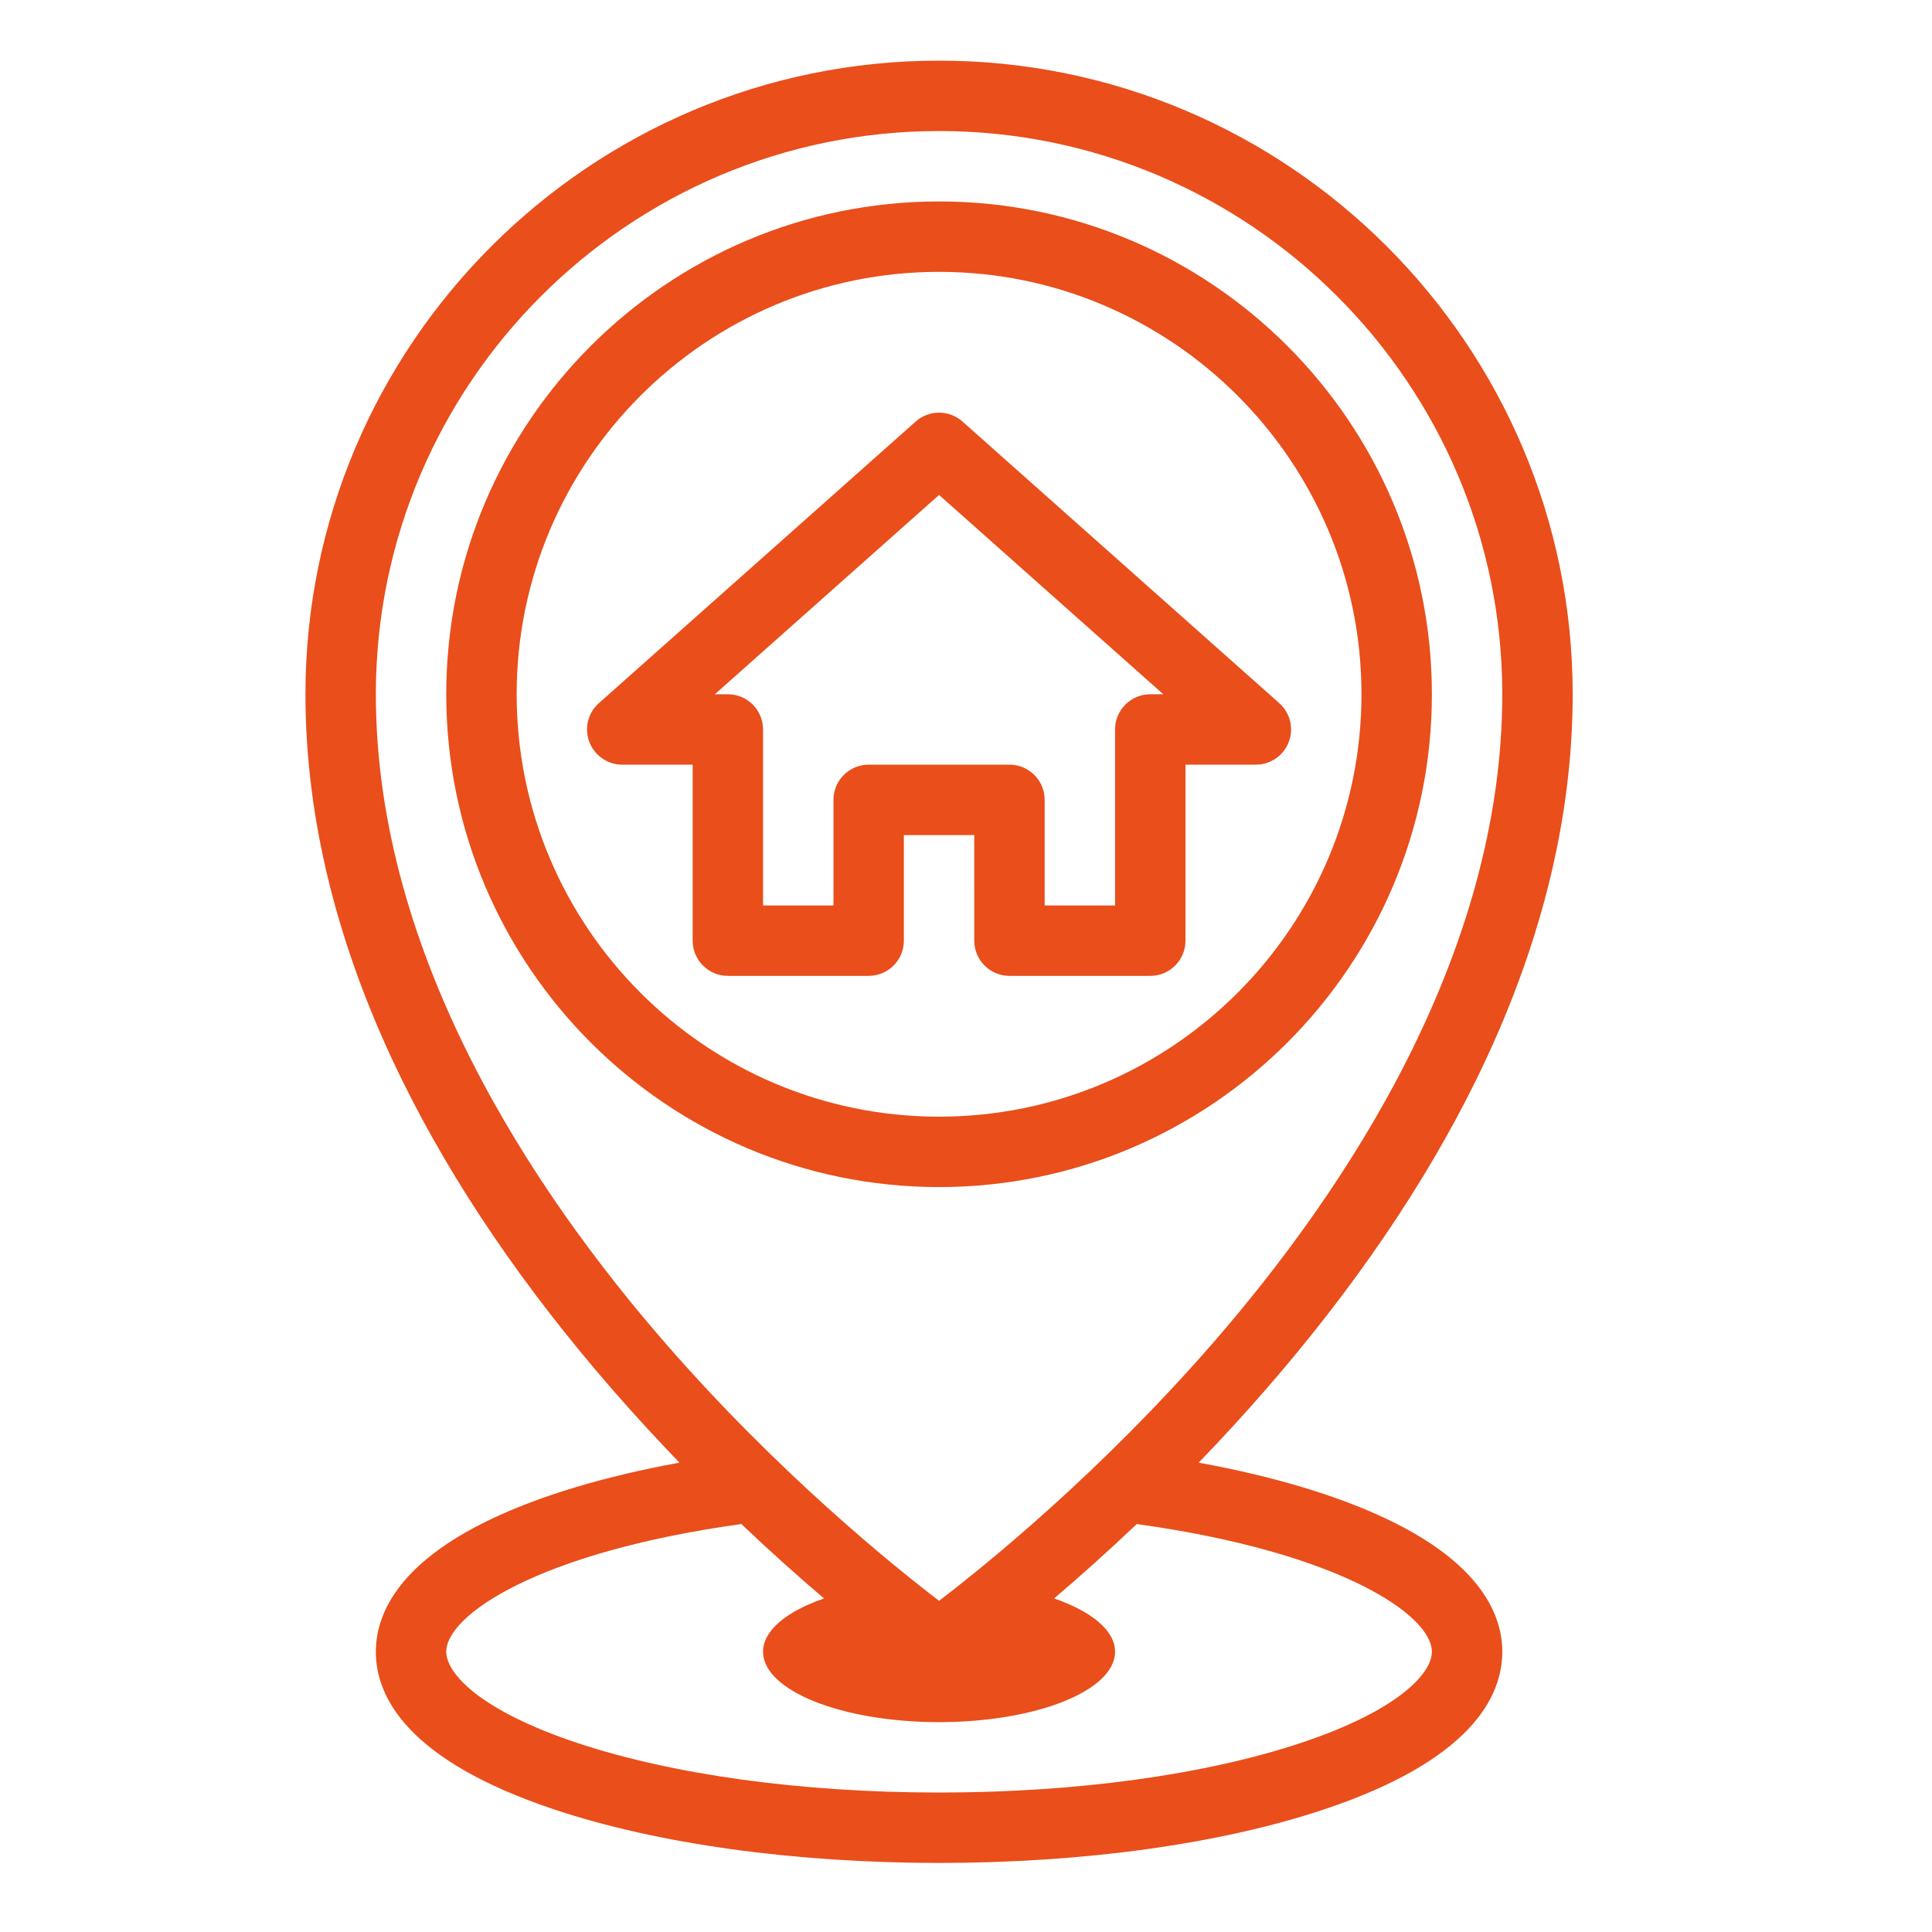
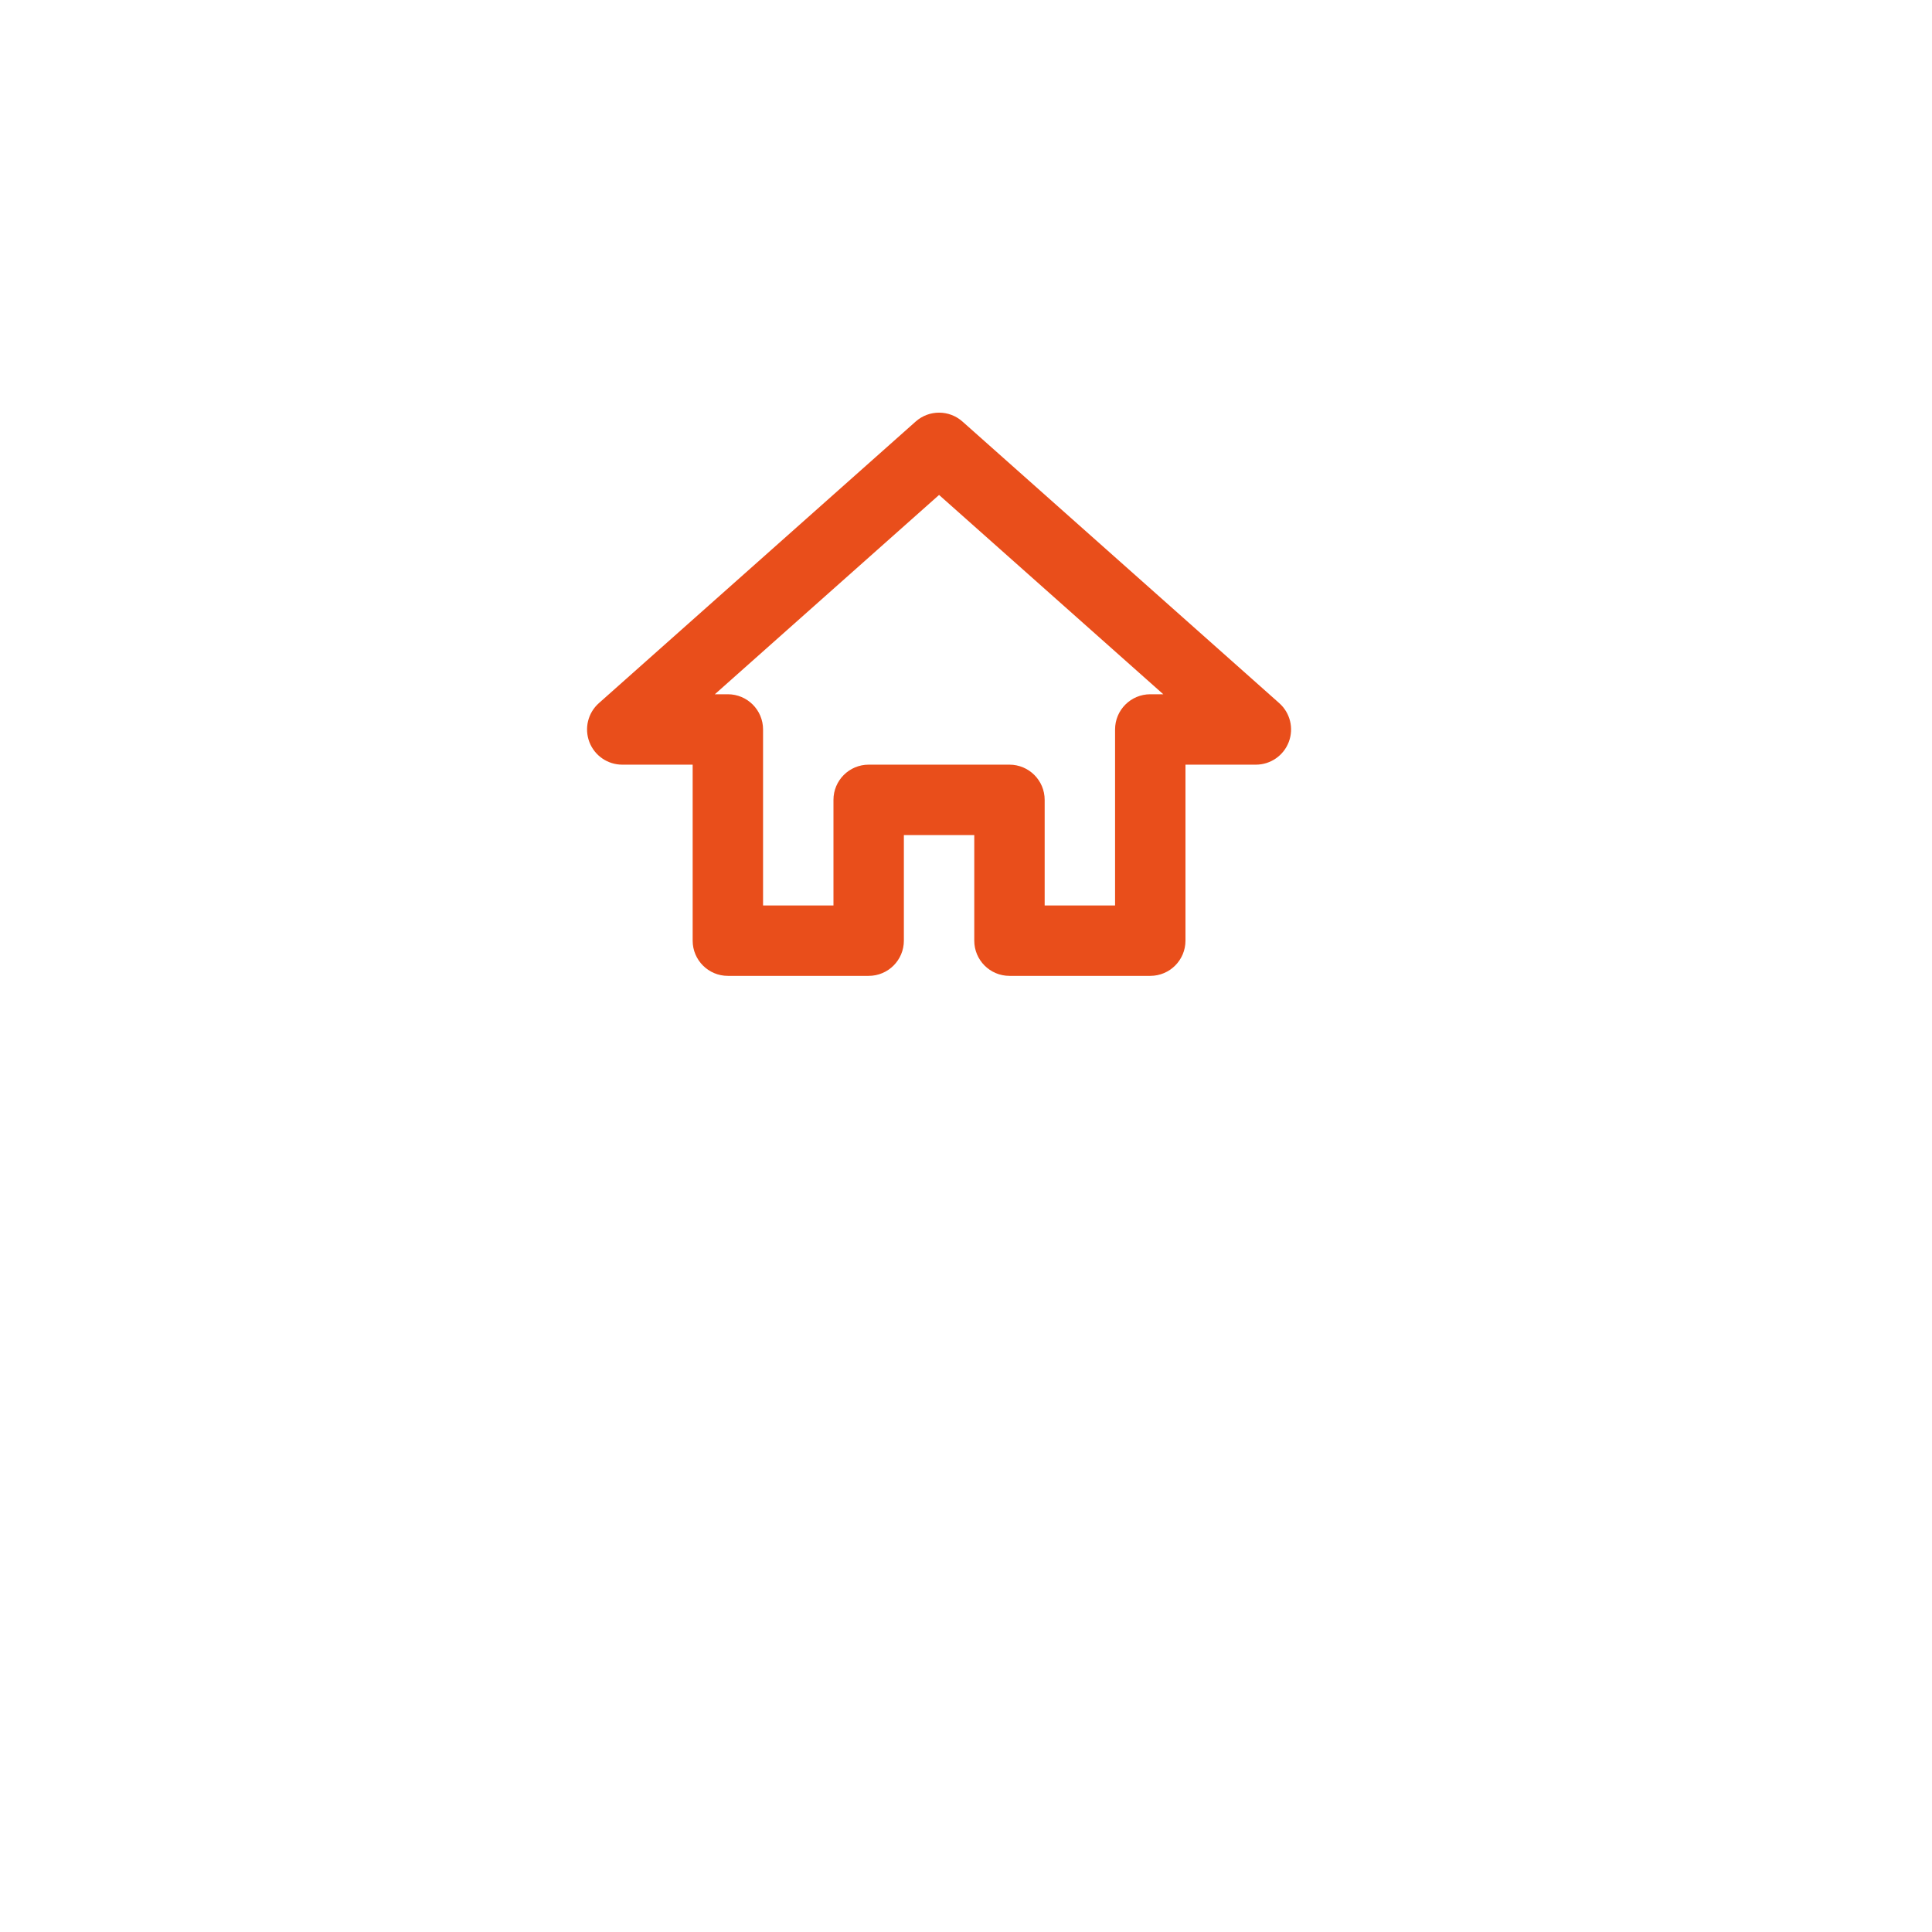
<svg xmlns="http://www.w3.org/2000/svg" viewBox="0 0 500 500">
  <g transform="matrix(0.911, 0, 0, 0.911, 9.813, 15.694)" style="">
-     <path d="m383.367 414.378c-14.181-6.768-32.491-12.239-53.621-16.092 6.166-6.386 12.471-13.215 18.792-20.465 25.244-28.957 45.387-58.541 59.87-87.933 18.309-37.156 27.592-74.128 27.592-109.888 0-99.252-80.748-180-180-180s-180 80.748-180 180c0 35.76 9.283 72.732 27.592 109.889 14.483 29.392 34.626 58.976 59.87 87.933 6.32 7.25 12.626 14.079 18.792 20.465-21.13 3.853-39.44 9.324-53.621 16.092-26.971 12.871-32.633 27.563-32.633 37.621 0 12.736 8.809 30.854 50.771 44.842 29.325 9.775 68.116 15.158 109.229 15.158s79.904-5.383 109.229-15.158c41.962-13.988 50.771-32.106 50.771-44.842 0-10.058-5.662-24.75-32.633-37.622zm-287.367-234.378c0-88.224 71.776-160 160-160s160 71.776 160 160c0 74.246-44.723 141.224-82.241 184.338-32.229 37.036-64.849 63.338-77.759 73.2-12.913-9.865-45.533-36.167-77.759-73.199-37.518-43.115-82.241-110.093-82.241-184.339zm262.904 297.869c-27.339 9.112-63.884 14.131-102.904 14.131s-75.565-5.019-102.904-14.131c-27.381-9.127-37.096-19.64-37.096-25.869 0-10.389 26.061-28.28 83.835-36.274 8.556 8.132 16.523 15.211 23.485 21.137-10.608 3.665-17.32 9.085-17.32 15.137 0 11.05 22.39 20 50 20s50-8.95 50-20c0-6.052-6.712-11.472-17.32-15.137 6.962-5.926 14.929-13.005 23.485-21.137 57.774 7.994 83.835 25.885 83.835 36.274 0 6.229-9.715 16.742-37.096 25.869z" style="fill: rgb(233, 78, 27);" />
-     <path d="m396 180c0-77.196-62.804-140-140-140s-140 62.804-140 140 62.804 140 140 140 140-62.804 140-140zm-260 0c0-66.168 53.832-120 120-120s120 53.832 120 120-53.832 120-120 120-120-53.832-120-120z" style="fill: rgb(233, 78, 27);" />
    <path d="m266 250c0 5.523 4.477 10 10 10h40c5.523 0 10-4.477 10-10v-50h20c4.152 0 7.872-2.565 9.347-6.446s.399-8.27-2.704-11.028l-90-80c-3.789-3.368-9.498-3.368-13.287 0l-90 80c-3.103 2.758-4.179 7.147-2.704 11.028s5.196 6.446 9.348 6.446h20v50c0 5.523 4.477 10 10 10h40c5.523 0 10-4.477 10-10v-30h20zm-30-50c-5.523 0-10 4.477-10 10v30h-20v-50c0-5.523-4.477-10-10-10h-3.698l63.698-56.621 63.698 56.621h-3.698c-5.523 0-10 4.477-10 10v50h-20v-30c0-5.523-4.477-10-10-10z" style="fill: rgb(233, 78, 27);" />
  </g>
</svg>